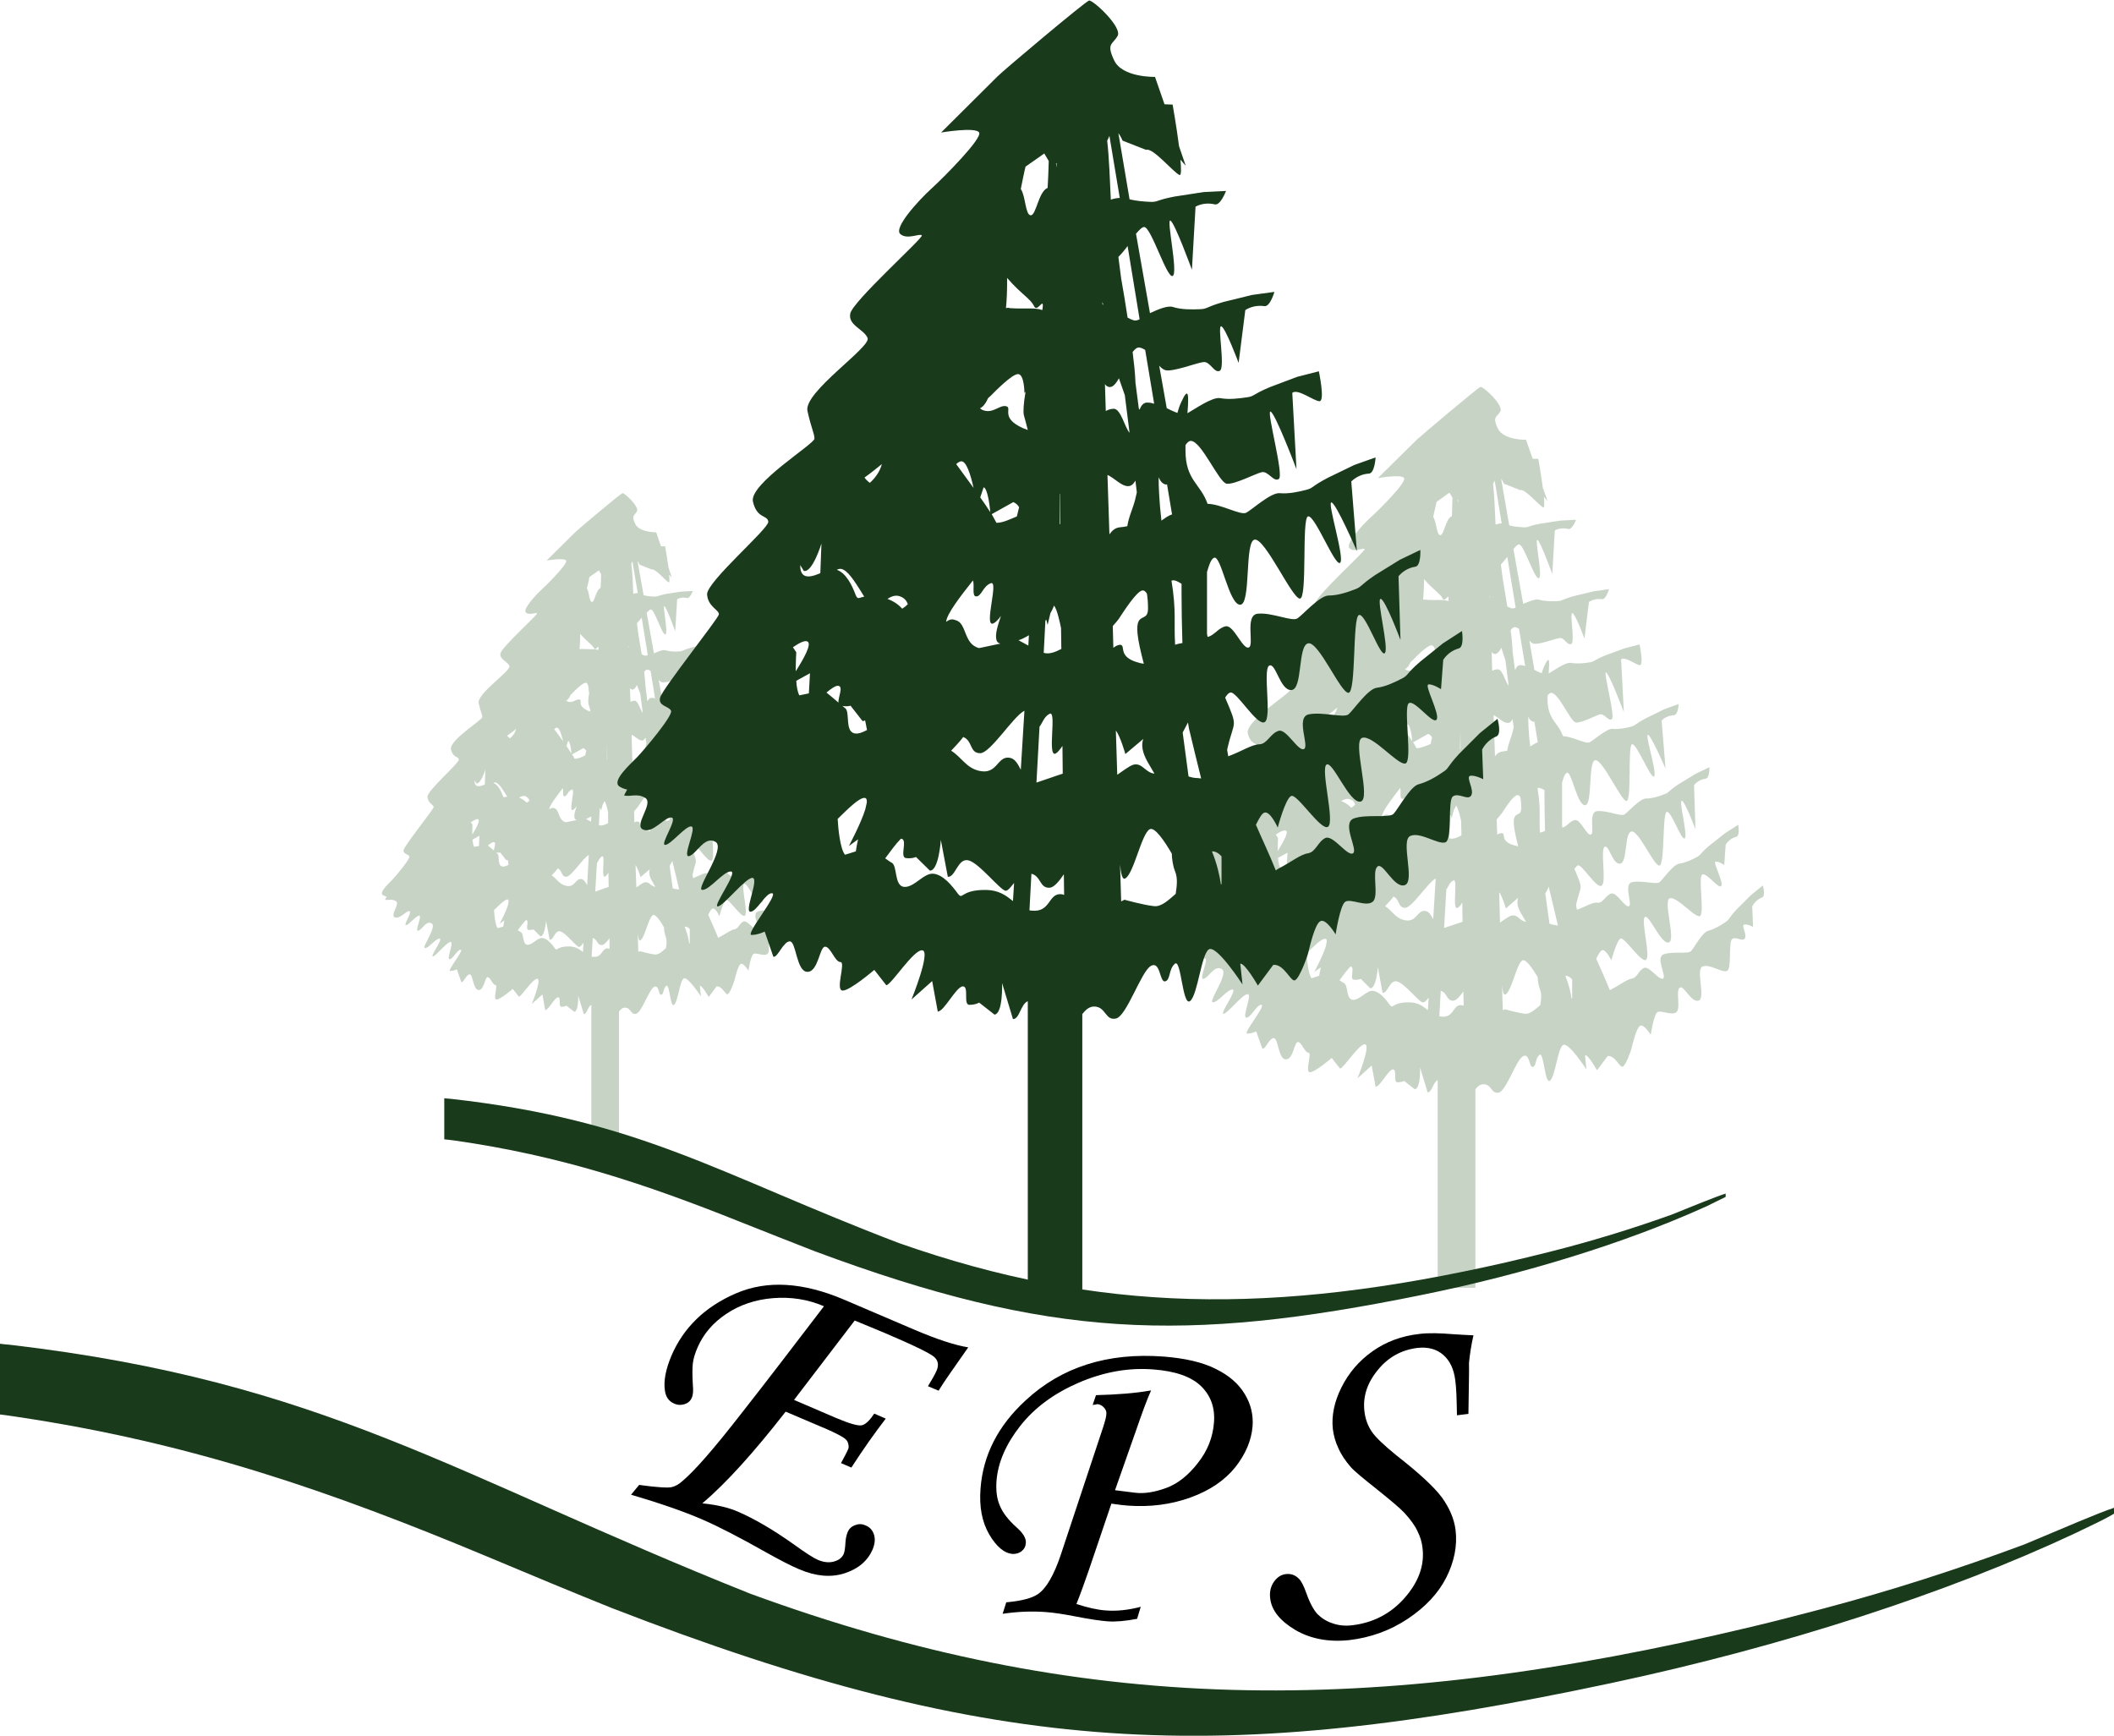
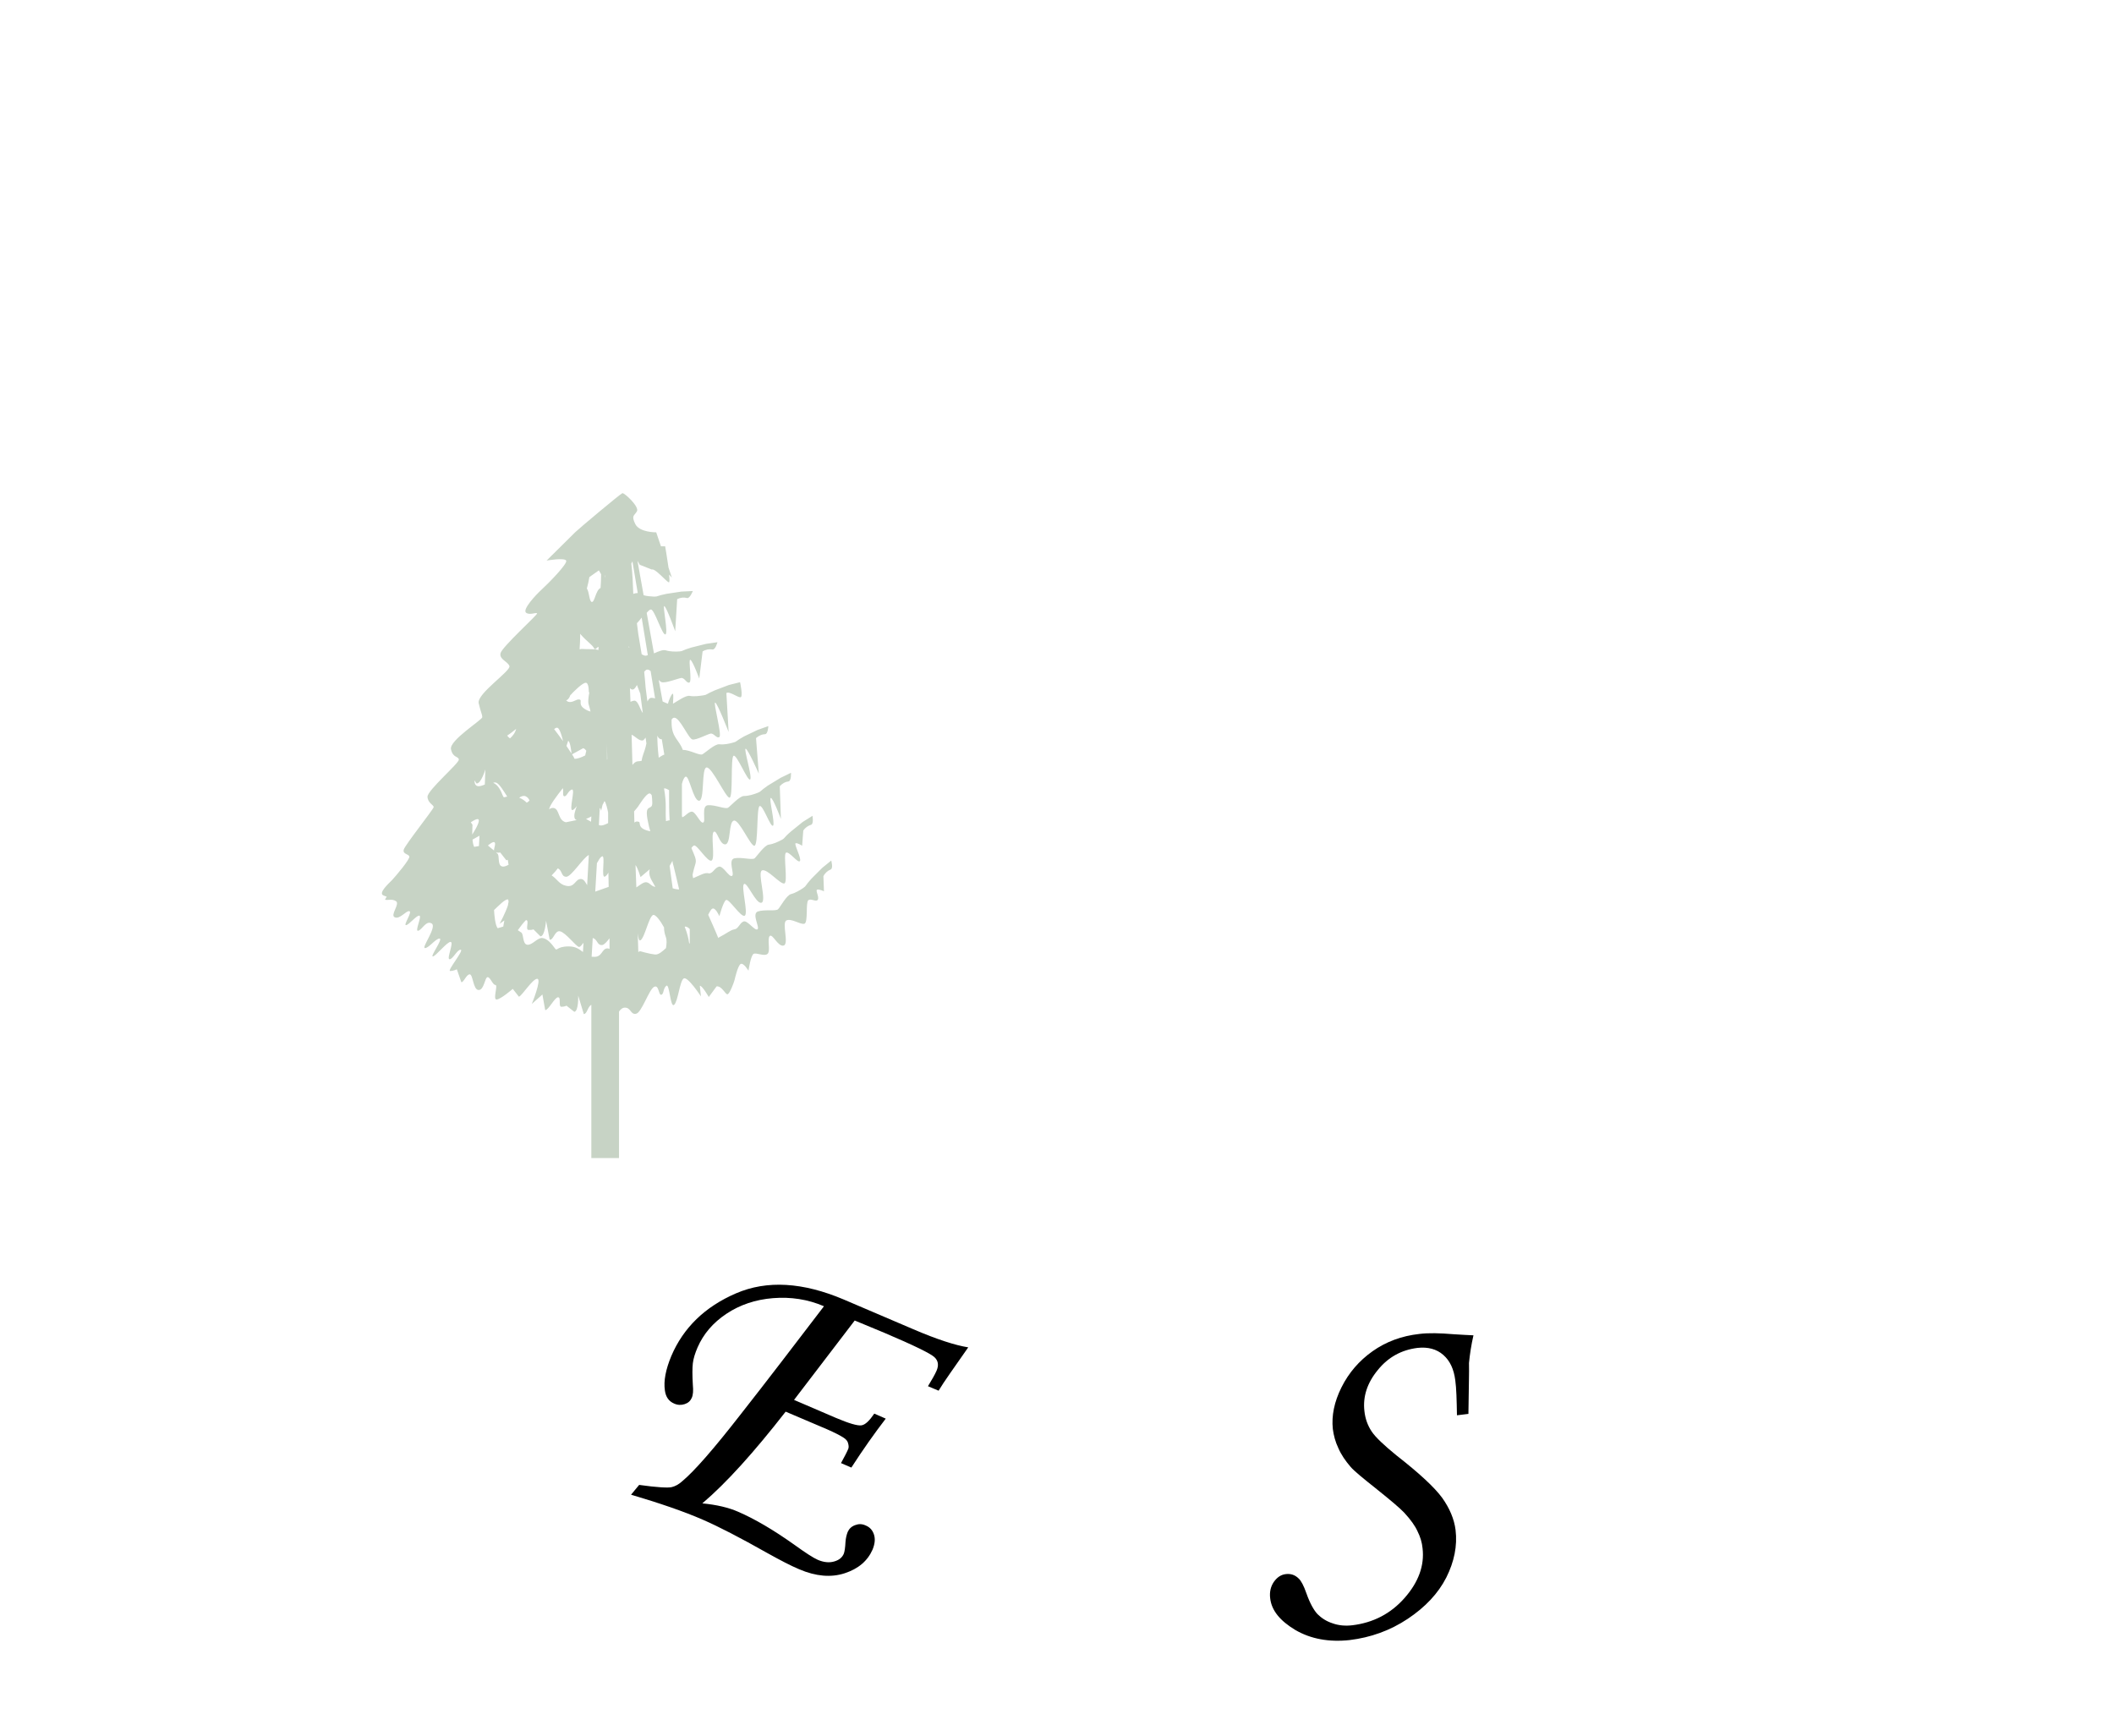
<svg xmlns="http://www.w3.org/2000/svg" version="1.1" id="Layer_1" x="0px" y="0px" viewBox="0 0 756.1 620.8" style="enable-background:new 0 0 756.1 620.8;" xml:space="preserve">
  <style type="text/css">
	.st0{fill:#1A3A1C;}
	.st1{fill-rule:evenodd;clip-rule:evenodd;fill:#C7D3C5;}
	.st2{fill-rule:evenodd;clip-rule:evenodd;fill:#1A3A1C;}
</style>
  <path d="M525.2,505.7l-4.1,0.5c-0.1-5.5-0.2-9.7-0.6-12.5c-0.5-4-1.9-7-4.3-9.1c-2.4-2.1-5.5-2.9-9.2-2.5  c-5.7,0.7-10.5,3.3-14.2,7.9c-3.8,4.6-5.4,9.5-4.8,14.7c0.3,2.8,1.2,5.2,2.6,7.3c1.4,2.1,4.4,4.9,8.8,8.5  c8.2,6.4,13.6,11.4,16.4,15.2c2.7,3.8,4.3,7.6,4.8,11.5c0.7,5.7-0.5,11.4-3.3,17c-2.9,5.7-7.5,10.6-13.8,14.8  c-6.3,4.2-13.3,6.7-20.8,7.6c-7.4,0.8-13.9-0.4-19.4-3.6c-5.5-3.3-8.5-7-9-11.3c-0.3-2.3,0.2-4.3,1.3-5.9c1.2-1.7,2.6-2.6,4.3-2.8  c1.8-0.2,3.3,0.3,4.6,1.6c0.8,0.7,1.8,2.5,2.8,5.4c1.2,3.4,2.6,5.9,3.9,7.3c1.4,1.4,3.2,2.6,5.4,3.3c2.2,0.8,4.6,1,7.1,0.7  c7.4-0.9,13.7-4.1,18.7-9.8c5-5.7,7.1-11.6,6.4-17.7c-0.2-2.1-0.8-4.1-1.8-6.1c-0.9-2-2.5-4.2-4.7-6.6c-1.5-1.6-4.8-4.4-9.8-8.4  c-4.9-3.9-8.1-6.5-9.4-8c-1.9-2.2-3.4-4.4-4.4-6.7c-1.1-2.3-1.7-4.6-2-6.9c-0.5-4.7,0.5-9.7,3.1-14.9c2.6-5.2,6.3-9.5,11.1-12.9  c4.8-3.4,10.4-5.5,16.8-6.2c3.2-0.4,7.3-0.3,12.1,0.1c2.8,0.2,5.2,0.3,7.2,0.4c-0.8,3.5-1.3,6.8-1.6,9.9  C525.5,490.6,525.3,496.7,525.2,505.7z" />
-   <path d="M390.8,502.5l1.2-3.5c7.6-0.2,14.2-0.7,19.7-1.7c-1.6,3.6-3.3,8.3-5.3,14.1l-7.6,21.6l7.2,0.9c3.3,0.4,7-0.2,11.1-1.7  c4.1-1.5,7.9-4.5,11.3-8.9c3.5-4.4,5.4-9.2,5.8-14.6c0.4-5.3-1.2-9.6-4.7-13c-3.6-3.4-9.2-5.3-17-5.9c-8.9-0.7-17.7,0.9-26.6,4.7  c-8.8,3.8-15.8,8.9-21,15.5c-5.1,6.5-8,13.1-8.5,19.8c-0.2,3.3,0.1,6.2,1.2,8.7c1,2.5,3,5.1,5.9,7.7c2.4,2.1,3.6,4,3.4,5.8  c-0.1,1.2-0.6,2.1-1.5,2.8c-0.9,0.7-1.9,1-3.1,1c-3.1-0.2-5.9-2.6-8.5-7c-2.6-4.5-3.6-9.9-3.1-16.4c0.9-11.9,6.2-22.4,16.1-31.5  c12.9-12,29.4-17.2,49.4-15.7c7.6,0.6,13.8,2,18.6,4.4c4.7,2.3,8.2,5.3,10.4,9c2.2,3.6,3.1,7.5,2.8,11.5c-0.4,5.1-2.5,10-6.2,14.7  c-3.8,4.7-9.1,8.3-16,10.8c-6.9,2.5-14.4,3.5-22.5,2.9c-1.3-0.1-3.2-0.3-5.8-0.7l-8.1,23.9c-1.4,4-2.8,8-4.4,12  c4,1.3,7.5,2.1,10.5,2.3c3.8,0.3,8-0.1,12.5-1.3l-1.3,4.3c-4.2,0.8-7.6,1.1-10.5,0.9c-2.7-0.2-6.7-0.8-11.8-1.8  c-4.1-0.8-7.5-1.3-10.1-1.5c-5.1-0.4-10.3-0.2-15.7,0.6l1.3-4.1c5.5-0.5,9.3-1.5,11.4-3c3-2.1,5.6-6.7,8-13.7l15.3-46.1  c0.7-2.2,1.1-3.7,1.1-4.6c0.1-0.8-0.2-1.6-0.9-2.3c-0.6-0.7-1.4-1.1-2.4-1.2C392,502.4,391.5,502.4,390.8,502.5z" />
  <path d="M335.7,497.4l-3.8-1.6c1.4-2.3,2.5-4.2,3.1-5.6c0.8-1.9,0.6-3.5-0.8-4.8c-1.4-1.3-7.3-4.2-17.9-8.7l-10.6-4.4L284,500.7  l14.9,6.4c4.7,2,7.8,2.9,9.2,2.7c1.4-0.2,2.9-1.7,4.6-4.2l4.1,1.8c-4,5.2-8.1,11-12.3,17.5l-3.7-1.6c1.2-2.2,2.1-3.9,2.6-5.1  c0.2-0.5,0.2-1.3-0.2-2.4c-0.2-0.5-0.7-1.1-1.5-1.6c-1.2-0.8-3.2-1.8-5.9-3l-14.8-6.3c-11.3,14.5-21.2,25.5-29.8,32.8  c5.1,0.5,9.4,1.5,12.8,3c5.8,2.5,12.5,6.4,20.1,11.8c4,2.9,6.8,4.7,8.4,5.4c2.1,0.9,4.1,1.1,5.8,0.6c1.8-0.5,2.9-1.4,3.5-2.8  c0.3-0.8,0.5-2.2,0.6-4.2c0.1-1.4,0.4-2.6,0.8-3.6c0.5-1.1,1.3-1.9,2.6-2.4c1.3-0.5,2.5-0.5,3.8,0.1c1.5,0.6,2.5,1.7,3,3.3  c0.5,1.6,0.3,3.3-0.5,5.3c-1.8,4.1-5.1,6.9-10,8.5c-4.9,1.6-10.3,1.1-16.2-1.4c-3.1-1.3-6.9-3.3-11.4-5.8c-9.9-5.6-17.5-9.5-23-11.9  c-7.1-3.1-15.7-6-25.8-9l2.9-3.5c6.4,0.9,10.3,1.1,11.6,0.8c1.3-0.3,2.6-1,3.9-2.2c4.3-3.6,11.2-11.5,20.7-23.7  c9.6-12.2,19.5-25.2,29.9-38.8c-5.8-2.5-11.9-3.4-18.2-2.9c-6.3,0.5-11.9,2.4-16.7,5.6c-4.8,3.2-8.2,7.2-10.3,12  c-0.9,2.1-1.5,4-1.7,5.7c-0.2,1.7-0.2,4.3,0,7.7c0.2,2.1,0.1,3.6-0.4,4.7c-0.5,1.1-1.3,1.8-2.5,2.2c-1.2,0.4-2.5,0.4-3.8-0.2  c-1.9-0.8-3-2.4-3.3-4.7c-0.5-3.4,0.3-7.5,2.3-12.3c4.3-10.1,12-17.6,23.1-22.4c11.1-4.8,24-4,38.6,2.2l24.8,10.6  c8.6,3.7,15.2,5.8,19.7,6.5C341.3,489.1,337.6,494.2,335.7,497.4z" />
-   <path class="st0" d="M756.1,541.4v-2.1c-5.9,1.9-18.1,7.3-32.1,13.1c-23.9,8.9-47.9,16.6-72.1,23c-8.4,2.2-16.8,4.4-25.2,6.4  c-137.4,32.8-240.5,31.4-358.4-11.8c-106.5-42.5-152.2-75.8-264.6-89c-0.7-0.1-1.4-0.1-2.2-0.2c-0.5-0.1-1-0.1-1.6-0.2v25.3  c1.5,0.2,3.4,0.4,5.8,0.8c62.7,9.3,112.7,26.7,168.7,50.1c15.7,6.6,30.4,12.7,44.3,18.3c138.4,53.7,217.8,56.6,357.5,26.9  c62.1-13.2,120.8-32.4,166-53.6c1.9-0.9,3.8-1.8,5.6-2.7C751.4,544,754.1,542.6,756.1,541.4z" />
  <g>
    <path class="st1" d="M247.9,314.1l-0.2-1.2c0-0.1,0.1-0.3,0.1-0.5c1.1-5,1.9-3.5-0.4-8.8c0-0.1-0.1-0.2-0.1-0.3   c0.3-0.5,0.7-0.8,0.9-0.9c1.1-0.4,4.9,6.1,6.3,5.4c1.4-0.7-0.4-9.5,0.8-10.3c1.2-0.7,2,4.6,4.1,4.5c2.1-0.1,1.1-8.1,3.1-8.5   c1.9-0.4,5.9,9.1,7.3,9c1.5-0.1,0.7-13.6,1.9-14.2c1.2-0.5,3.9,7.8,4.8,7c0.8-0.8-1.6-9.9-0.8-9.9c0.8,0,3.6,7.5,3.6,7.5l-0.4-11.7   c0.9-1,2-1.6,3.1-1.7c1.1-0.2,0.9-3.1,0.9-3.1l-3.7,1.8l-4.6,2.8c-2.9,2-2.3,2.1-3.7,2.6c-1.3,0.5-3.1,1.1-4.8,1.1   c-1.6,0-4.8,3.6-5.7,4.2c-1,0.6-4.7-1.1-7.2-0.9c-2.5,0.2-0.6,5.8-1.7,6.2c-1.1,0.4-2.7-4.1-4.2-3.9c-1.3,0.2-2.2,1.7-3.3,2   l-0.1-0.6c0-4.5,0-6.8,0-11.3c0.3-1.2,0.7-2.3,1.3-2.6c1.3-0.6,2.7,8.5,4.8,8.6c2.1,0.1,0.8-11.7,2.7-11.9c2-0.2,6.8,10.7,8.2,10.8   c1.4,0.1,0.3-14.6,1.5-15c1.2-0.4,5,9.2,5.9,8.5c0.9-0.7-2.4-11.1-1.6-11c0.8,0.1,4.7,8.9,4.7,8.9l-1-12.7c1-0.9,2.2-1.4,3.2-1.4   c1.1,0,1.2-2.9,1.2-2.9l-3.9,1.4l-4.8,2.3c-3.1,1.7-2.5,1.9-3.9,2.2c-1.4,0.4-3.2,0.8-4.9,0.6c-1.6-0.2-5.1,3.1-6.1,3.6   c-1,0.5-4.5-1.6-7-1.6c0,0,0,0,0,0c-1.3-3.7-4-4.3-4-9.8c0-0.3,0-0.6,0-1c0.3-0.5,0.6-0.7,1-0.7c2,0,5.1,7.6,6.5,7.8   c1.4,0.2,5.1-1.8,6.4-2.1c1.2-0.3,2.2,1.9,3.2,1.2c1-0.7-2.3-12.5-1.5-12.3c0.8,0.2,4.8,10.5,4.8,10.5l-0.8-13.9   c1-0.8,3.9,1.5,5,1.5c1.1,0.1-0.1-5.4-0.1-5.4l-4,1l-5,1.9c-3.3,1.4-2.7,1.6-4.1,1.8c-1.4,0.2-3.3,0.5-4.9,0.2   c-1.4-0.3-4.6,2-6,2.8c0.2-3.2,0.3-5.1-1.1-2c-0.3,0.6-0.5,1.3-0.7,2c-0.6-0.2-1.2-0.5-1.9-0.8l-1.4-7.7c0.4,0.4,0.7,0.7,1.1,0.8   c1.4,0.4,5.7-1.3,6.9-1.5c1.3-0.2,2,2.1,3,1.6s-0.5-8.4,0.3-8.1c0.8,0.2,3.2,6.7,3.2,6.7l1.2-9.7c1.1-0.7,2.4-0.9,3.5-0.7   c1.1,0.2,1.8-2.6,1.8-2.6l-4.1,0.6l-5.2,1.3c-3.4,1-2.9,1.3-4.3,1.4c-1.4,0.1-3.3,0.1-4.9-0.4c-0.9-0.3-2.7,0.4-4.2,1.1l-2.6-14.5   c0.6-0.7,1.1-1.2,1.5-1.2c1.3-0.1,4.1,9.4,5.2,8.9c1.1-0.4-1.1-10.4-0.4-10.1c0.8,0.3,3.9,9,3.9,9l0.7-11.5   c1.2-0.6,2.5-0.7,3.5-0.4c1,0.3,2.1-2.5,2.1-2.5l-4.1,0.2l-5.3,0.8c-3.5,0.7-3,1-4.4,1c-1.1-0.1-2.5-0.1-3.8-0.5l-2.2-12.3   c0.4,0.6,0.8,1.4,0.8,1.4l4.3,1.7c1.2-0.5,5.1,4.2,6.1,4.6c0.3,0.1,0.3-1.1,0.1-2.8l1,1.1l-1.2-3.6c-0.5-3.6-1.2-7.6-1.2-7.6   l-1.5,0l-1.7-5c0,0-6,0.1-7.5-3c-1.5-3.1-0.3-2.9,0.6-4.5c1-1.6-4.5-6.7-5.2-6.5c-0.7,0.2-15.8,12.9-16.8,13.9l-10.3,10.2   c0,0,6.3-1.1,7,0c0.6,1.1-6.4,8.2-8.7,10.3c-2.3,2.1-6.9,7.1-5.7,8.3c1.3,1.1,3.6-0.2,4,0.3c0.3,0.4-12.7,12.1-13.1,14.3   c-0.4,2.2,2.5,2.8,3.2,4.5c0.7,1.7-11.7,9.9-11,13.3c0.8,3.4,1.3,4.1,1.3,5c0,1-11.9,8.3-11.2,11.5c0.7,3.2,2.7,2.4,2.8,3.7   c0.1,1.3-11.3,11-11.2,13.3c0.1,2.3,2.3,2.9,2.2,3.7c-0.1,0.8-10.3,13.6-10.7,15.2c-0.4,1.6,1.6,1.5,2,2.4c0.4,0.9-4.9,7.1-6.2,8.5   c-1.3,1.3-4.8,4.5-3.2,5.4c0.4,0.2,0.9,0.4,1.3,0.5l-0.6,1.1c1.1,0.3,2.4-0.4,3.9,0.5c1.6,1-2.2,5-0.4,5.8c1.8,0.8,4-2.4,5.2-2.2   c1.2,0.2-2.2,5-1.2,5c1,0,3.8-3.6,4.8-3.4c1,0.2-1.8,5.8-0.4,5.4c1.4-0.4,2.8-3.8,4.8-2.6c2,1.2-3.8,8.8-2.4,8.8   c1.4,0,3.8-3.4,5.2-3.4c1.4,0-3.4,6.4-2.4,6.4c1,0,5.2-5.4,6.4-5.2c1.2,0.2-1.6,6.2-0.4,6.2c1.2,0,2.8-3.6,4-3.4   c1.2,0.2-5,7.6-3.8,7.6c1.2,0,2.4-0.6,2.4-0.6l1.6,4.6c0.8,0.2,1.8-2.8,3-2.8c1.2,0,1.2,5.6,3.2,5.6c2,0,2.2-4.6,3.2-4.6   c1,0,1.8,2.8,2.8,2.8c1,0-1,5.2,0.4,5.2c1.4,0,5.8-3.8,5.8-3.8l2.2,2.8c1-0.2,5-6.6,6.6-6.4c1.6,0.2-2,9-2,9l3.8-3.4l1,5.6   c1.2,0,3.4-4.6,4.6-4.6c1.2,0,0,3.4,1.2,3.4c1.2,0,1.8-0.4,1.8-0.4l2.8,2.2c1.6-0.2,1.4-5.8,1.4-5.8l2,6.6c1.2,0,1.4-2.7,2.7-3.3   v54.8h9.9v-52.4c0.5-0.7,1.2-1.4,2.1-1.4c2.2,0,2,2.6,4,2.2c2-0.4,4.6-8.6,6.4-9.6c1.8-1,1.6,3,2.6,2.8c1-0.2,0.6-2.2,1.8-3.2   c1.2-1,1.4,8,2.8,6.8c1.4-1.2,2-8.4,3.4-9.4c1.4-1,6.2,6.4,6.2,6.4l-0.4-3.8c0.8-0.2,3.2,4,3.2,4l2.8-3.8c2-0.2,3.2,3.2,4,2.8   c0.8-0.4,2.2-4.2,2.4-5c0.2-0.8,1.2-5.2,2.2-5.8c1-0.6,2.8,2.4,2.8,2.4s0.8-5.4,1.8-6c1-0.6,3.8,1,5,0c1.2-1-0.2-5.4,0.8-6.4   c1-1,3,4,5,3.4c2-0.6-0.8-8.2,1-9c1.8-0.8,5,1.6,6.4,1.2c1.4-0.4,0.4-7.6,1.4-8.4c1-0.8,2.8,0.8,3.4-0.2c0.6-1-1-3.4-0.2-3.6   c0.8-0.2,2.4,0.6,2.4,0.6l-0.2-5.4c0.6-1.2,1.6-2,2.6-2.4c1-0.4,0.2-3.2,0.2-3.2l-3.2,2.6l-3.8,3.8c-2.4,2.6-1.8,2.6-3,3.4   c-1.2,0.8-2.8,1.8-4.4,2.2c-1.6,0.4-3.8,4.6-4.6,5.4c-0.8,0.8-4.8,0-7.2,0.8c-2.4,0.8,0.8,5.8-0.2,6.4c-1,0.6-3.6-3.4-5-2.8   c-1.4,0.6-1.8,2.6-3.2,2.8c-1.4,0.2-3,1.6-5.4,2.8c-0.2,0.1-0.3,0.2-0.4,0.3c-1.2-3-2.5-5.8-3.6-8.3c0.5-1,1-2,1.5-2.2   c1.1-0.5,2.5,2.7,2.5,2.7s1.4-5.3,2.4-5.8c1.1-0.5,5.4,6.5,6.7,5.6c1.3-0.9-1.4-10.4-0.3-11.3c1.1-0.9,4.2,7.1,6.2,6.7   c2.1-0.4-1.6-11,0.3-11.6c1.9-0.6,6.4,5,7.9,4.7c1.4-0.2-0.4-10.3,0.6-11c1.1-0.7,4.3,3.9,5,3c0.7-0.9-2.3-6.3-1.5-6.4   c0.8-0.1,2.3,0.9,2.3,0.9l0.4-5.4c0.7-1.1,1.8-1.8,2.8-2.1c1-0.3,0.5-3.2,0.5-3.2l-3.5,2.2l-4.2,3.4c-2.7,2.3-2.1,2.4-3.3,3   c-1.3,0.7-3,1.5-4.6,1.7c-1.6,0.2-4.3,4.2-5.1,4.9c-0.9,0.7-4.8-0.5-7.2,0c-2.5,0.5,0.2,5.8-0.9,6.3c-1.1,0.5-3.2-3.8-4.7-3.3   c-1.5,0.4-2.1,2.4-3.5,2.4C252.1,311.9,250.4,313.1,247.9,314.1z M211.5,292l-0.1,1.9c-0.8-0.4-1.4-0.8-1.8-1   C210.2,292.7,210.8,292.4,211.5,292z M210.6,305.8l-0.6,10.8c-0.6-1-1.1-2.1-2.1-2.2c-2.2-0.2-2.2,3.2-5.5,2.4   c-2.4-0.5-3.2-2.5-5.1-3.7c0.9-0.9,1.7-1.8,2.2-2.5c1.7,0.7,1.1,2.9,3,3C204.4,313.6,208.5,306.8,210.6,305.8z M208.7,337.2   l-0.2,3.3c-1.3-1-2.6-2-5.1-2c-4.6,0-4,2-5,0.6c-1-1.4-2.6-3.4-4.4-3.6c-1.8-0.2-3.6,2.6-5.4,2.4c-1.8-0.2-1.2-3.8-2.2-4.4   c-0.3-0.2-0.7-0.5-1.2-0.8c1-1.4,2-2.7,2.9-3.6c0,0,0.1,0,0.1,0c1.2,0.1-0.4,3.4,0.8,3.5c1.2,0.1,1.8-0.2,1.8-0.2l2.5,2.5   c1.6,0,2-5.6,2-5.6l1.3,6.8c1.4,0.2,1.8-3.4,3.7-3c2,0.4,5.8,5.5,6.8,5.6C207.7,338.6,208.1,337.9,208.7,337.2z M211.6,342.2   l0.4-6.7c1.8,0.5,1.5,2.7,3.4,2.5c0.7-0.1,1.6-1.1,2.6-2.4l0,3.8c-0.2-0.1-0.5-0.2-0.7-0.2c-2.2,0-1.8,3.4-5.2,3   C211.9,342.2,211.7,342.2,211.6,342.2z M212.9,318.9l0.6-10.2c0.5-0.6,0.8-1.8,1.8-2.4c1.4-0.7-0.5,8.1,1.1,7.2   c0.4-0.2,0.8-0.7,1.2-1.4l0.1,5.1L212.9,318.9z M214.2,295.1l0.3-5.9c0.1-0.1,0.1-0.1,0.2-0.2c0.2,0.6,0.3,1,0.3,1l0.5-2.1   c0.2-0.4,0.5-0.9,0.7-1.4c0.6,0.7,1.1,3.1,1.3,4.1l0,3.8C216.3,295,215.2,295.5,214.2,295.1C214.2,295.2,214.2,295.2,214.2,295.1z    M229,248.1l0.9,6.9c-0.9-1-1.6-4.3-2.9-4.4c-0.5,0-1,0.2-1.5,0.4l-0.2-4.9c0.2,0.3,0.4,0.4,0.7,0.5c0.7,0.2,1.3-0.6,1.8-1.6   C228.2,246,228.6,247,229,248.1z M230.9,263.8l0.3,2.1c-0.1,0.5-0.2,0.9-0.3,1.3c-0.4,1.7-1.2,3.1-1.4,4.9   c-0.4,0.1-0.9,0.2-1.4,0.2c-0.9,0.1-1.4,0.7-1.9,1.3l-0.3-10.8c1.2,0.4,2.7,2.4,4.1,2C230.3,264.6,230.6,264.3,230.9,263.8z    M240.6,317.7l-1.1-8c0.2-0.4,0.6-1.1,1-1.8c0.1,0.7,0.2,1.3,0.4,1.8c0.4,1.7,1.2,4.9,2,8.4c-0.2,0-0.3,0-0.5,0   C241.6,318,241.1,317.9,240.6,317.7z M231.5,250.5l-0.6-4.7c0,0,0-0.1,0-0.1c-0.1-1.5-0.3-3.4-0.5-5.4c0.4-0.5,0.8-0.9,1.2-0.8   c0.4,0,0.7,0.2,1.1,0.5l1.6,9.8c-0.4-0.1-0.7-0.2-1.1-0.2c-0.8-0.1-1.3,0.5-1.6,1.3C231.6,250.7,231.5,250.6,231.5,250.5z    M228.3,226.8l-0.5-3.9c0.5-0.5,1.1-1.2,1.7-2l2.2,13.4c-0.3,0.1-0.5,0.2-0.6,0.2c-0.4,0.1-0.9-0.1-1.6-0.5   C229.1,231.6,228.7,229.1,228.3,226.8z M216.5,205.8l0,0.9l-0.1-0.8C216.4,205.8,216.5,205.8,216.5,205.8z M217.1,266.1l0.1,5.5   c0,0-0.1,0-0.1,0.1C217.1,268.7,217.1,266.5,217.1,266.1C217.1,266.2,217.1,266.2,217.1,266.1z M228.3,340.5l-0.2-6.7   c0.2,1.6,0.4,2.9,1,2.5c1.5-1,2.9-8.1,4.4-9c0.9-0.5,2.8,2.2,4,4.4c0,1.1,0.2,2.2,0.6,3.3c0.5,1.3,0.3,2.7,0.1,4.1   c-1.2,1.1-2.6,2.4-3.9,2.3c-2-0.2-5.4-1.2-5.4-1.2L228.3,340.5z M227.6,317.4l-0.3-8c0.8,1,1.8,4.3,1.8,4.3l3.3-2.8   c-0.3,1-0.3,2.3,0.8,4.2c0.4,0.8,0.9,1.5,1.2,2.1c-1.6-0.1-2.2-2-3.8-1.6C229.7,315.8,228.7,316.7,227.6,317.4z M226.9,294.2   l-0.1-4c0.6-0.7,1.2-1.4,1.4-1.7c0.5-0.7,2.8-4.5,4-4.7c0.3-0.1,0.6,0.2,0.9,0.6c0.1,0.9,0.2,1.7,0.2,2.8c0,3.1-3.1-0.4-1.5,6.9   c0.2,1.2,0.5,2.2,0.8,3.2c-0.2,0-0.4-0.1-0.6-0.1c-4.5-1.1-2.5-3.3-3.7-3.3C227.7,293.7,227.3,293.9,226.9,294.2z M224.9,231.5   l0-0.4c0.1,0.2,0.1,0.3,0.2,0.5C225,231.6,224.9,231.6,224.9,231.5z M226.2,200.8l1.9,11.3c-0.5,0-1,0.1-1.6,0.3   c-0.1-3.3-0.3-7.6-0.7-10.8C225.9,201.4,226,201.1,226.2,200.8z M236.7,264.4l0.9,5.5c-0.7,0.2-1.3,0.7-2,1.1   c-0.4-3.5-0.5-6.2-0.5-7.9c0.3,0.7,0.7,1.2,1.3,1.3C236.5,264.4,236.6,264.4,236.7,264.4z M210.8,206.4l3.4-2.4   c0.3,0.5,0.6,1,0.8,1.4c0,1.6-0.1,3.3-0.2,4.9c-1.7,0.7-2.1,5.1-3.1,5c-1-0.1-0.9-3.6-1.8-4.8C210.3,209,210.6,207.6,210.8,206.4z    M246.5,337.5c-0.2-1.7-0.7-3.8-1.6-6l0.1-0.1c0.7,0,1.2,0.4,1.7,0.9c0,0,0,0,0,0v5C246.6,337.4,246.5,337.5,246.5,337.5z    M238.2,293.7c-0.3-4,0.3-6.1-0.7-11.7c0,0,0.1,0,0.1,0c0.4-0.1,1,0.2,1.7,0.6c0,0.6,0,1.3,0,1.9c0,2.4,0,5.5,0.2,8.9   C239.1,293.4,238.6,293.6,238.2,293.7z M184.6,260.7c-0.3,1.4-1.3,2.6-2.2,3.4c-0.4-0.3-0.7-0.6-1-1   C182.5,262.4,183.6,261.5,184.6,260.7z M189.4,286.3c-0.3,0.3-0.6,0.6-1,0.8c-0.7-0.7-1.5-1.3-2.7-1.8c0.7-0.5,1.5-0.8,2.3-0.5   C188.8,285.2,189.1,285.7,189.4,286.3z M181.6,307.5c0.1,0.6,0.2,1.2,0.3,1.8c-0.8,0.4-1.6,0.8-2.3,0.6c-1.8-0.4-0.8-3.9-1.7-4.6   c-0.1-0.1-0.3-0.2-0.5-0.4c0.9,0.2,1.5,0,1.5,0l2.2,2.8C181.3,307.6,181.4,307.6,181.6,307.5z M181.9,322.6   c-0.1,0.4-0.2,0.7-0.2,1.1c-0.8,2.6-3,6.7-3,6.7l1.7-1.2c-0.1,0.7-0.3,1.4-0.4,2.2c-1.1,0.3-2,0.6-2,0.6c-0.9-1.1-1.2-4.7-1.3-6.5   c1.8-1.7,4-4,5-3.8C181.8,321.8,181.9,322.1,181.9,322.6z M196.4,289.5C196.4,289.5,196.4,289.5,196.4,289.5   c0.2-1.5,2.5-4.5,4.9-7.6c0.3,1-0.2,2.8,0.5,2.9c1,0.1,1.3-1.9,2.7-2.4c1.5-0.5-1.3,8,0.4,7.3c0.4-0.2,0.9-0.7,1.4-1.4   c-0.6,1.7-1.2,3.4-0.7,4.5c0.1,0.2,0.3,0.4,0.7,0.5l-3.9,0.8c-2.9-0.7-2.2-4.6-4.3-5.1C197.4,288.9,196.8,289.1,196.4,289.5z    M205.5,271.4c-0.2-0.5-0.5-1-0.9-1.6c0.2-0.1,4-2.2,4-2.2c0.5,0.2,0.8,0.5,1.1,0.9c-0.1,0.6-0.3,1.1-0.4,1.7   C208.1,270.8,206.7,271.4,205.5,271.4z M204.4,269.5c-0.5-0.8-1.1-1.7-1.8-2.7l0.6-1.8C203.9,265.1,204.3,268.3,204.4,269.5z    M201.4,265.1c-0.9-1.3-2-2.7-3.2-4.3c0.3-0.3,0.6-0.5,0.9-0.5C200,260,200.8,262.7,201.4,265.1z M202.5,250.5   c0.1-0.1,0.3-0.1,0.4-0.2c0.4-0.3,0.8-0.8,1.1-1.7c0.3-0.2,0.5-0.4,0.6-0.6c0.6-0.6,3.7-3.8,4.9-3.8c1.2,0,1.1,3.5,1.1,3.5   s0.1-0.1,0.2-0.2c-0.4,2.1-0.5,3.6-0.3,4.3c0.2,0.8,0.5,1.6,0.7,2.7c-0.3-0.1-0.6-0.2-0.9-0.3c-4.2-1.9-1.8-3.7-3-4   c-1.2-0.3-2.4,1.3-4.1,0.8C203,250.9,202.7,250.7,202.5,250.5z M207.3,232.2c0.1-1.6,0.2-3.2,0.2-4.5c0-0.3,0-0.6,0-1   c2.6,3,4.3,3.8,5,5.2c0.6,1.2,1.9-2.2,1.5,0.6c-1.3-0.5-3.4-0.2-6-0.4C207.7,232.2,207.5,232.2,207.3,232.2z M176.7,304.2   c-0.8-0.6-1.7-1.4-2.2-1.8c0.9-0.7,1.7-1.3,2.2-1.2C177.6,301.4,176.6,303.3,176.7,304.2z M171.3,302.6l-1.7,0.3   c-0.3-0.5-0.5-1.5-0.6-2.6l2.5-1.4L171.3,302.6z M168.9,298.5c0-1.8,0.1-3.5,0.1-3.5l-0.6-0.9c1.1-0.7,2.1-1.3,2.6-1.1   C171.9,293.4,170.3,296.3,168.9,298.5z M169.7,279.1l0.7,1.1c1.6,0.3,3.2-5,3.2-5l-0.2,5.4c-1,0.4-2,0.8-2.8,0.5   C169.9,280.8,169.7,280,169.7,279.1z M176.4,280c0.4-0.2,0.8-0.2,1.2,0c1.1,0.5,2.6,3,3.8,4.9c-1.1,0.2-1.2,0.6-1.6-0.4   C179.2,282.9,178.1,280.6,176.4,280z" />
  </g>
  <g>
-     <path class="st1" d="M564,325.4l-0.3-1.6c0-0.2,0.1-0.4,0.1-0.6c1.6-6.8,2.6-4.7-0.5-12c-0.1-0.1-0.1-0.2-0.2-0.4   c0.5-0.7,0.9-1.1,1.2-1.3c1.5-0.5,6.6,8.3,8.5,7.3c1.9-0.9-0.5-12.9,1.1-13.9c1.6-1,2.7,6.2,5.5,6c2.8-0.2,1.5-11,4.1-11.5   c2.6-0.5,8,12.3,10,12.2c2-0.1,1-18.5,2.6-19.2c1.6-0.7,5.3,10.6,6.5,9.4c1.1-1.1-2.2-13.4-1.1-13.4c1.1,0,4.9,10.2,4.9,10.2   l-0.5-15.8c1.2-1.4,2.7-2.1,4.2-2.3c1.4-0.2,1.3-4.1,1.3-4.1l-5,2.4l-6.2,3.8c-4,2.7-3.2,2.9-5,3.5c-1.8,0.7-4.2,1.5-6.5,1.5   c-2.2,0-6.4,4.9-7.7,5.7c-1.3,0.8-6.3-1.5-9.7-1.2c-3.4,0.3-0.8,7.9-2.3,8.4c-1.5,0.5-3.7-5.6-5.7-5.2c-1.8,0.3-2.9,2.4-4.5,2.7   l-0.1-0.8c0-6.1,0-9.3,0-15.3c0.5-1.6,0.9-3.1,1.7-3.5c1.7-0.8,3.6,11.5,6.5,11.6c2.8,0.1,1-15.9,3.7-16.1   c2.7-0.2,9.2,14.5,11.1,14.6c2,0.1,0.4-19.7,2-20.3c1.6-0.6,6.7,12.5,7.9,11.5c1.2-1-3.3-15-2.2-14.9c1.1,0.1,6.3,12.1,6.3,12.1   l-1.4-17.2c1.3-1.3,2.9-1.8,4.4-1.9c1.5-0.1,1.7-4,1.7-4l-5.2,1.9l-6.5,3.2c-4.2,2.2-3.5,2.5-5.3,3c-1.9,0.5-4.4,1-6.6,0.8   c-2.2-0.2-6.9,4.2-8.3,4.8c-1.4,0.7-6.1-2.1-9.5-2.2c0,0,0,0,0,0c-1.7-5-5.5-5.8-5.5-13.2c0-0.4,0-0.9,0-1.3c0.4-0.6,0.8-1,1.3-1   c2.7,0,6.9,10.3,8.8,10.6c1.9,0.3,7-2.4,8.6-2.9c1.7-0.4,3,2.6,4.3,1.7c1.3-0.9-3.1-16.9-2.1-16.7c1.1,0.2,6.4,14.2,6.4,14.2   l-1-18.9c1.4-1.1,5.3,2,6.7,2.1c1.5,0.1-0.1-7.4-0.1-7.4l-5.4,1.4l-6.8,2.5c-4.4,1.8-3.7,2.2-5.6,2.5c-1.9,0.3-4.5,0.6-6.6,0.2   c-2-0.4-6.2,2.7-8.1,3.8c0.3-4.4,0.4-6.9-1.5-2.8c-0.4,0.8-0.7,1.8-1,2.7c-0.8-0.3-1.7-0.7-2.6-1.2l-1.8-10.5c0.5,0.6,1,1,1.5,1.1   c1.9,0.5,7.7-1.8,9.4-2c1.7-0.2,2.7,2.9,4.1,2.1c1.4-0.7-0.7-11.3,0.4-11c1.1,0.3,4.3,9.1,4.3,9.1l1.6-13.1c1.5-1,3.3-1.2,4.7-1   c1.4,0.2,2.5-3.6,2.5-3.6l-5.5,0.8l-7.1,1.7c-4.6,1.3-3.9,1.7-5.8,1.8c-1.9,0.1-4.5,0.1-6.6-0.5c-1.2-0.4-3.6,0.6-5.7,1.5   l-3.5-19.6c0.8-1,1.5-1.7,2-1.7c1.7-0.1,5.6,12.7,7.1,12.1c1.5-0.6-1.6-14.1-0.5-13.7c1,0.4,5.3,12.2,5.3,12.2l0.9-15.6   c1.6-0.8,3.3-0.9,4.8-0.5c1.4,0.4,2.8-3.3,2.8-3.3l-5.6,0.3l-7.2,1.1c-4.7,0.9-4,1.4-6,1.3c-1.5-0.1-3.4-0.2-5.1-0.7l-2.9-16.7   c0.6,0.8,1,1.8,1,1.8l5.8,2.3c1.7-0.7,6.9,5.7,8.3,6.2c0.4,0.1,0.4-1.5,0.2-3.8l1.3,1.5l-1.7-4.8c-0.6-4.8-1.6-10.3-1.6-10.3l-2,0   l-2.4-6.8c0,0-8.1,0.2-10.1-4.1c-2-4.2-0.4-3.9,0.9-6c1.3-2.2-6.1-9.1-7.1-8.8c-1,0.3-21.3,17.5-22.7,18.8L492.8,171   c0,0,8.6-1.5,9.4,0c0.9,1.5-8.7,11.1-11.8,13.9c-3.1,2.8-9.4,9.7-7.7,11.2c1.7,1.6,4.9-0.3,5.4,0.3c0.4,0.6-17.2,16.4-17.7,19.4   c-0.5,2.9,3.4,3.8,4.3,6c0.9,2.2-15.9,13.4-14.9,18.1c1,4.7,1.7,5.5,1.7,6.8c0,1.3-16.2,11.2-15.2,15.6c1,4.3,3.6,3.3,3.8,5   c0.2,1.7-15.3,14.9-15.1,18c0.2,3.1,3.1,3.9,2.9,5c-0.2,1.1-14,18.4-14.5,20.6c-0.5,2.2,2.2,2.1,2.7,3.3c0.5,1.2-6.7,9.7-8.4,11.5   c-1.7,1.8-6.6,6-4.3,7.3c0.6,0.3,1.2,0.5,1.8,0.7l-0.8,1.5c1.5,0.4,3.3-0.6,5.2,0.6c2.2,1.4-3,6.8-0.5,7.8c2.4,1.1,5.4-3.2,7-3   c1.6,0.3-3,6.8-1.6,6.8c1.4,0,5.1-4.9,6.5-4.6c1.4,0.3-2.4,7.8-0.5,7.3c1.9-0.5,3.8-5.1,6.5-3.5c2.7,1.6-5.1,11.9-3.2,11.9   c1.9,0,5.1-4.6,7-4.6c1.9,0-4.6,8.7-3.2,8.7c1.4,0,7-7.3,8.7-7c1.6,0.3-2.2,8.4-0.5,8.4c1.6,0,3.8-4.9,5.4-4.6   c1.6,0.3-6.8,10.3-5.1,10.3c1.6,0,3.2-0.8,3.2-0.8l2.2,6.2c1.1,0.3,2.4-3.8,4.1-3.8c1.6,0,1.6,7.6,4.3,7.6c2.7,0,3-6.2,4.3-6.2   c1.4,0,2.4,3.8,3.8,3.8c1.4,0-1.4,7,0.5,7c1.9,0,7.8-5.1,7.8-5.1l3,3.8c1.4-0.3,6.8-8.9,8.9-8.7c2.2,0.3-2.7,12.2-2.7,12.2l5.1-4.6   l1.4,7.6c1.6,0,4.6-6.2,6.2-6.2c1.6,0,0,4.6,1.6,4.6c1.6,0,2.4-0.5,2.4-0.5l3.8,3c2.2-0.3,1.9-7.8,1.9-7.8l2.7,8.9   c1.6,0,1.9-3.6,3.6-4.4v74.3h13.5v-71c0.7-1,1.7-1.8,2.9-1.8c3,0,2.7,3.5,5.4,3c2.7-0.5,6.2-11.6,8.7-13c2.4-1.4,2.2,4.1,3.5,3.8   c1.4-0.3,0.8-3,2.4-4.3c1.6-1.4,1.9,10.8,3.8,9.2c1.9-1.6,2.7-11.4,4.6-12.7c1.9-1.4,8.4,8.7,8.4,8.7l-0.5-5.1   c1.1-0.3,4.3,5.4,4.3,5.4l3.8-5.1c2.7-0.3,4.3,4.3,5.4,3.8c1.1-0.5,3-5.7,3.2-6.8c0.3-1.1,1.6-7,3-7.8c1.3-0.8,3.8,3.2,3.8,3.2   s1.1-7.3,2.4-8.1c1.4-0.8,5.1,1.4,6.8,0c1.6-1.4-0.3-7.3,1.1-8.7c1.4-1.4,4.1,5.4,6.8,4.6c2.7-0.8-1.1-11.1,1.4-12.2   c2.4-1.1,6.8,2.2,8.7,1.6c1.9-0.5,0.5-10.3,1.9-11.4c1.4-1.1,3.8,1.1,4.6-0.3c0.8-1.4-1.4-4.6-0.3-4.9c1.1-0.3,3.2,0.8,3.2,0.8   l-0.3-7.3c0.8-1.6,2.2-2.7,3.5-3.2c1.4-0.5,0.3-4.3,0.3-4.3l-4.3,3.5l-5.1,5.1c-3.2,3.5-2.4,3.5-4.1,4.6c-1.6,1.1-3.8,2.4-6,3   c-2.2,0.5-5.1,6.2-6.2,7.3c-1.1,1.1-6.5,0-9.7,1.1c-3.2,1.1,1.1,7.8-0.3,8.7c-1.4,0.8-4.9-4.6-6.8-3.8c-1.9,0.8-2.4,3.5-4.3,3.8   c-1.9,0.3-4.1,2.2-7.3,3.8c-0.2,0.1-0.4,0.2-0.6,0.4c-1.6-4-3.4-7.9-4.9-11.3c0.7-1.4,1.4-2.7,2-3c1.4-0.7,3.4,3.6,3.4,3.6   s1.9-7.1,3.3-7.8c1.4-0.7,7.4,8.8,9.1,7.6c1.8-1.2-1.9-14.1-0.4-15.3c1.5-1.2,5.7,9.7,8.5,9.1c2.8-0.5-2.1-15,0.4-15.8   c2.5-0.8,8.7,6.7,10.7,6.4c1.9-0.3-0.6-14,0.9-14.9c1.5-0.9,5.9,5.3,6.8,4.1c1-1.3-3.1-8.6-2-8.7c1.1-0.2,3.1,1.2,3.1,1.2l0.5-7.3   c1-1.5,2.4-2.5,3.8-2.8c1.4-0.4,0.7-4.3,0.7-4.3l-4.7,3l-5.7,4.5c-3.6,3.1-2.8,3.2-4.5,4.1c-1.7,0.9-4,2-6.2,2.3   c-2.2,0.3-5.8,5.6-7,6.6c-1.2,1-6.5-0.7-9.8,0c-3.3,0.7,0.2,7.9-1.2,8.6c-1.4,0.7-4.3-5.1-6.3-4.5c-2,0.6-2.8,3.2-4.7,3.3   C569.7,322.5,567.4,324.2,564,325.4z M514.7,295.5l-0.2,2.6c-1-0.5-1.9-1-2.4-1.3C512.9,296.5,513.8,296,514.7,295.5z M513.5,314.2   l-0.9,14.6c-0.8-1.4-1.4-2.8-2.9-3c-3-0.3-2.9,4.3-7.4,3.3c-3.2-0.7-4.3-3.3-6.9-5c1.2-1.3,2.3-2.4,3-3.4c2.3,0.9,1.5,3.9,4.1,4   C505.1,324.7,510.7,315.6,513.5,314.2z M511,356.8l-0.3,4.5c-1.7-1.4-3.5-2.8-6.9-2.8c-6.2,0-5.4,2.7-6.8,0.8   c-1.4-1.9-3.5-4.6-5.9-4.9c-2.4-0.3-4.9,3.5-7.3,3.2c-2.4-0.3-1.6-5.1-3-5.9c-0.4-0.2-1-0.6-1.7-1.1c1.4-1.9,2.7-3.7,3.9-4.9   c0.1,0,0.1,0,0.1,0c1.6,0.2-0.5,4.6,1.1,4.7c1.6,0.2,2.5-0.3,2.5-0.3l3.4,3.4c2.2,0,2.7-7.6,2.7-7.6l1.7,9.2   c1.9,0.2,2.4-4.6,5.1-4.1c2.7,0.6,7.9,7.4,9.2,7.5C509.5,358.7,510.2,357.8,511,356.8z M514.8,363.5l0.5-9.1c2.4,0.6,2,3.7,4.6,3.5   c1-0.1,2.2-1.5,3.5-3.3l0.1,5.1c-0.3-0.1-0.6-0.2-1-0.2c-3,0-2.4,4.6-7,4.1C515.2,363.6,515,363.5,514.8,363.5z M516.5,331.9   l0.8-13.8c0.7-0.8,1.1-2.5,2.5-3.2c1.9-0.9-0.7,11,1.6,9.8c0.5-0.3,1.1-1,1.6-1.9l0.1,6.9L516.5,331.9z M518.3,299.8l0.4-8   c0.1-0.1,0.1-0.2,0.2-0.3c0.2,0.8,0.3,1.3,0.3,1.3l0.7-2.9c0.3-0.6,0.6-1.2,0.9-1.8c0.8,1,1.5,4.2,1.8,5.6l0.1,5.1   C521.2,299.6,519.7,300.3,518.3,299.8C518.4,299.8,518.3,299.8,518.3,299.8z M538.4,236l1.2,9.3c-1.2-1.3-2.1-5.9-3.9-5.9   c-0.7,0-1.4,0.2-2,0.5l-0.2-6.7c0.3,0.4,0.6,0.6,1,0.7c0.9,0.2,1.7-0.8,2.5-2.2C537.4,233.2,537.9,234.6,538.4,236z M541,257.2   l0.4,2.9c-0.1,0.6-0.3,1.2-0.4,1.8c-0.6,2.2-1.6,4.2-1.9,6.6c-0.6,0.1-1.2,0.2-1.8,0.3c-1.3,0.2-2,0.9-2.6,1.7l-0.5-14.7   c1.6,0.6,3.7,3.2,5.5,2.7C540.2,258.4,540.6,257.9,541,257.2z M554.2,330.4l-1.5-10.8c0.3-0.5,0.8-1.5,1.3-2.5   c0.1,1,0.3,1.8,0.5,2.5c0.6,2.3,1.6,6.7,2.7,11.4c-0.2,0-0.5,0-0.7-0.1C555.5,330.8,554.8,330.6,554.2,330.4z M541.8,239.3L541,233   c0-0.1,0-0.1,0-0.2c-0.1-2.1-0.3-4.6-0.7-7.4c0.5-0.7,1.1-1.2,1.6-1.1c0.5,0.1,1,0.3,1.4,0.6l2.2,13.3c-0.5-0.1-1-0.3-1.5-0.3   c-1.1-0.1-1.7,0.7-2.1,1.8C541.9,239.6,541.9,239.4,541.8,239.3z M537.5,207.2l-0.7-5.3c0.7-0.7,1.5-1.7,2.3-2.7l3,18.1   c-0.3,0.1-0.6,0.3-0.8,0.3c-0.5,0.1-1.3-0.2-2.2-0.7C538.6,213.6,538,210.3,537.5,207.2z M521.5,178.7l0,1.2l-0.2-1.1   C521.4,178.7,521.4,178.7,521.5,178.7z M522.3,260.5l0.1,7.4c-0.1,0-0.1,0.1-0.2,0.1C522.3,263.9,522.3,261,522.3,260.5   C522.3,260.5,522.3,260.5,522.3,260.5z M537.5,361.3l-0.3-9.1c0.2,2.2,0.5,4,1.4,3.4c2.1-1.4,3.9-11,5.9-12.1c1.2-0.7,3.7,3,5.5,6   c0,1.5,0.3,3,0.8,4.4c0.7,1.7,0.4,3.7,0.1,5.6c-1.7,1.4-3.5,3.2-5.3,3.1c-2.7-0.3-7.3-1.6-7.3-1.6L537.5,361.3z M536.5,330   l-0.3-10.9c1.1,1.4,2.4,5.8,2.4,5.8l4.4-3.8c-0.5,1.4-0.4,3.2,1.1,5.7c0.6,1,1.2,2,1.7,2.9c-2.2-0.2-3-2.8-5.2-2.2   C539.4,327.8,538,329,536.5,330z M535.5,298.5l-0.2-5.4c0.9-1,1.6-2,1.9-2.3c0.6-0.9,3.8-6.1,5.4-6.4c0.5-0.1,0.9,0.2,1.2,0.8   c0.2,1.2,0.3,2.4,0.3,3.8c0,4.2-4.2-0.5-2.1,9.4c0.3,1.6,0.7,3,1,4.3c-0.3,0-0.5-0.1-0.8-0.2c-6.1-1.4-3.4-4.4-5-4.5   C536.6,297.9,536.1,298.2,535.5,298.5z M532.8,213.6l0-0.6c0.1,0.2,0.1,0.4,0.2,0.7C533,213.6,532.9,213.6,532.8,213.6z    M534.6,171.9l2.5,15.3c-0.6,0-1.4,0.2-2.2,0.4c-0.2-4.5-0.4-10.3-0.9-14.6C534.2,172.7,534.4,172.3,534.6,171.9z M548.8,258.1   l1.2,7.4c-1,0.3-1.8,1-2.7,1.5c-0.6-4.8-0.7-8.4-0.7-10.7c0.4,1,1,1.7,1.8,1.8C548.6,258.2,548.7,258.2,548.8,258.1z M513.8,179.5   l4.6-3.3c0.4,0.7,0.8,1.3,1.1,1.8c-0.1,2.2-0.1,4.5-0.2,6.6c-2.3,0.9-2.8,6.9-4.2,6.8c-1.3-0.1-1.3-4.8-2.5-6.5   C513,183,513.4,181.2,513.8,179.5z M562.1,357.2c-0.3-2.3-1-5.1-2.2-8.1l0.1-0.1c0.9,0,1.7,0.6,2.3,1.3c0,0,0,0,0,0v6.8   C562.2,357.1,562.2,357.1,562.1,357.2z M550.8,297.8c-0.4-5.4,0.4-8.3-0.9-15.9c0.1,0,0.1,0,0.2-0.1c0.6-0.1,1.4,0.3,2.3,0.8   c0,0.9,0,1.7,0,2.6c0,3.2,0.1,7.5,0.2,12C552,297.5,551.5,297.6,550.8,297.8z M478.3,253.1c-0.5,2-1.8,3.6-3,4.7   c-0.5-0.4-1-0.8-1.3-1.3C475.4,255.5,476.9,254.2,478.3,253.1z M484.7,287.8c-0.4,0.4-0.9,0.8-1.4,1.1c-0.9-0.9-2-1.8-3.6-2.4   c1-0.6,2-1,3.1-0.6C484,286.2,484.4,287,484.7,287.8z M474.1,316.5c0.2,0.8,0.3,1.6,0.5,2.4c-1.1,0.6-2.1,1-3.1,0.8   c-2.4-0.5-1.1-5.3-2.3-6.2c-0.2-0.1-0.4-0.3-0.7-0.6c1.3,0.2,2-0.1,2-0.1l3,3.8C473.7,316.7,473.9,316.6,474.1,316.5z M474.5,337   c-0.1,0.5-0.2,1-0.3,1.5c-1.1,3.5-4.1,9.1-4.1,9.1l2.3-1.6c-0.2,1-0.4,2-0.6,3c-1.5,0.5-2.7,0.9-2.7,0.9c-1.2-1.6-1.6-6.3-1.8-8.9   c2.4-2.3,5.4-5.5,6.8-5.2C474.5,335.9,474.6,336.3,474.5,337z M494.2,292.1C494.2,292.1,494.2,292.1,494.2,292.1   c0.3-2.1,3.4-6.1,6.6-10.3c0.4,1.3-0.3,3.8,0.7,3.9c1.4,0.2,1.8-2.5,3.7-3.3c2-0.7-1.8,10.8,0.5,9.9c0.6-0.2,1.2-0.9,1.9-1.8   c-0.8,2.3-1.6,4.6-1,6.1c0.1,0.3,0.5,0.5,0.9,0.7l-5.3,1.1c-3.9-0.9-3-6.3-5.8-7C495.5,291.3,494.8,291.6,494.2,292.1z    M506.6,267.6c-0.3-0.7-0.7-1.4-1.2-2.1c0.2-0.1,5.4-3,5.4-3c0.6,0.2,1.1,0.7,1.4,1.3c-0.2,0.8-0.4,1.5-0.5,2.3   C510,266.8,508.2,267.6,506.6,267.6z M505.1,265.1c-0.7-1.1-1.5-2.3-2.5-3.6l0.8-2.5C504.4,259.1,505,263.5,505.1,265.1z M501,259   c-1.3-1.7-2.7-3.7-4.3-5.9c0.4-0.4,0.8-0.6,1.2-0.7C499.1,252.2,500.2,255.8,501,259z M502.5,239.3c0.2-0.1,0.3-0.2,0.5-0.3   c0.5-0.3,1-1.1,1.5-2.2c0.4-0.3,0.7-0.6,0.9-0.8c0.8-0.8,5-5.2,6.6-5.2c1.6,0,1.6,4.7,1.6,4.7s0.1-0.1,0.3-0.3   c-0.5,2.9-0.6,4.9-0.4,5.8c0.3,1,0.7,2.2,1,3.7c-0.4-0.1-0.8-0.3-1.2-0.5c-5.7-2.6-2.5-5-4.1-5.4c-1.6-0.4-3.2,1.8-5.5,1   C503.2,239.8,502.8,239.6,502.5,239.3z M509,214.5c0.2-2.2,0.3-4.3,0.3-6.1c0-0.4,0-0.9,0-1.3c3.5,4.1,5.8,5.1,6.7,7   c0.8,1.7,2.6-2.9,2,0.9c-1.8-0.7-4.6-0.2-8.1-0.5C509.6,214.4,509.3,214.4,509,214.5z M467.5,312.1c-1-0.9-2.2-1.9-2.9-2.5   c1.2-1,2.3-1.8,2.9-1.6C468.8,308.3,467.4,310.8,467.5,312.1z M460.2,309.9l-2.3,0.5c-0.4-0.7-0.7-2.1-0.8-3.6l3.4-1.8L460.2,309.9   z M457,304.4c0-2.5,0.1-4.7,0.1-4.7l-0.8-1.2c1.5-1,2.8-1.7,3.6-1.4C461.1,297.4,458.9,301.3,457,304.4z M458.1,278.1l0.9,1.4   c2.1,0.5,4.4-6.8,4.4-6.8l-0.3,7.3c-1.3,0.5-2.7,1.1-3.8,0.7C458.3,280.4,458.1,279.3,458.1,278.1z M467.1,279.3   c0.5-0.3,1.1-0.3,1.7,0c1.6,0.7,3.5,4.1,5.1,6.6c-1.5,0.3-1.6,0.9-2.1-0.5C470.9,283.2,469.4,280.1,467.1,279.3z" />
-   </g>
+     </g>
  <g>
-     <path class="st2" d="M439.3,270.5l-0.4-2.3c0.1-0.3,0.1-0.6,0.2-0.9c2.3-9.8,3.8-6.8-0.7-17.3c-0.1-0.2-0.1-0.3-0.2-0.5   c0.6-1,1.3-1.7,1.8-1.8c2.2-0.7,9.5,12,12.3,10.6c2.7-1.4-0.7-18.7,1.6-20.2c2.4-1.4,3.9,9,8,8.7c4.1-0.2,2.2-16,6-16.7   c3.8-0.7,11.6,17.8,14.4,17.7c2.8-0.1,1.4-26.7,3.7-27.8c2.3-1.1,7.7,15.3,9.3,13.6c1.6-1.6-3.1-19.4-1.5-19.4   c1.6,0,7.1,14.7,7.1,14.7l-0.7-22.8c1.7-2,3.9-3.1,6-3.4c2.1-0.3,1.8-6,1.8-6l-7.3,3.5l-8.9,5.5c-5.7,3.9-4.6,4.1-7.2,5.1   c-2.6,1-6.1,2.2-9.4,2.2c-3.2,0-9.3,7-11.2,8.2c-1.9,1.2-9.1-2.2-14.1-1.7c-4.9,0.4-1.1,11.4-3.3,12.1c-2.2,0.7-5.3-8.1-8.2-7.6   c-2.6,0.5-4.2,3.4-6.5,3.8l-0.2-1.1c0-8.8,0-13.4,0-22.1c0.7-2.3,1.3-4.5,2.5-5.1c2.5-1.2,5.3,16.6,9.3,16.8   c4.1,0.2,1.5-23,5.3-23.3c3.8-0.3,13.3,21,16.1,21.1c2.8,0.2,0.6-28.5,2.9-29.4c2.4-0.8,9.7,18.1,11.5,16.6   c1.8-1.5-4.7-21.7-3.1-21.6c1.6,0.1,9.1,17.4,9.1,17.4l-2-24.9c1.9-1.8,4.2-2.7,6.3-2.8c2.1-0.1,2.4-5.8,2.4-5.8l-7.6,2.7l-9.5,4.6   c-6.1,3.2-5,3.6-7.7,4.3c-2.7,0.7-6.3,1.5-9.5,1.2c-3.2-0.3-10,6-12,7c-2,1-8.9-3.1-13.8-3.2c0,0,0,0,0,0   c-2.5-7.2-7.9-8.4-7.9-19.1c0-0.6,0-1.2,0-1.9c0.6-0.9,1.2-1.5,1.9-1.5c3.8,0,10,14.8,12.8,15.3c2.8,0.4,10.1-3.5,12.5-4.1   c2.4-0.6,4.3,3.7,6.2,2.4c1.9-1.3-4.5-24.4-3-24.1c1.6,0.3,9.3,20.6,9.3,20.6l-1.5-27.3c2-1.6,7.6,2.9,9.7,3   c2.1,0.1-0.2-10.7-0.2-10.7l-7.8,2l-9.8,3.7c-6.4,2.7-5.3,3.2-8.1,3.6c-2.8,0.4-6.4,0.9-9.6,0.3c-2.8-0.5-9,3.9-11.7,5.4   c0.5-6.3,0.5-10-2.2-4c-0.6,1.2-1,2.5-1.4,3.9c-1.1-0.4-2.4-1-3.8-1.7l-2.7-15.2c0.7,0.8,1.5,1.4,2.2,1.6   c2.7,0.7,11.1-2.6,13.6-2.9c2.5-0.3,3.9,4.2,5.9,3.1c2-1.1-1-16.4,0.5-15.9c1.5,0.5,6.2,13.1,6.2,13.1l2.4-18.9   c2.2-1.4,4.7-1.7,6.8-1.4c2.1,0.3,3.6-5.1,3.6-5.1l-8,1.1l-10.2,2.5c-6.6,1.9-5.6,2.5-8.5,2.6c-2.8,0.1-6.5,0.2-9.6-0.8   c-1.8-0.6-5.2,0.8-8.2,2.2l-5-28.4c1.2-1.4,2.2-2.4,2.9-2.4c2.5-0.1,8.1,18.4,10.2,17.5c2.1-0.9-2.3-20.4-0.8-19.8   c1.5,0.6,7.7,17.6,7.7,17.6l1.3-22.6c2.3-1.2,4.8-1.3,6.9-0.8c2,0.5,4-4.8,4-4.8l-8,0.4l-10.4,1.6c-6.8,1.3-5.8,2-8.7,1.9   c-2.2-0.1-4.9-0.3-7.4-0.9L400,47.6c0.9,1.2,1.5,2.7,1.5,2.7l8.4,3.3c2.4-1,10,8.3,12,9c0.6,0.2,0.6-2.2,0.3-5.5l1.9,2.2l-2.4-7   c-0.9-7-2.3-14.9-2.3-14.9l-2.9-0.1l-3.4-9.8c0,0-11.7,0.3-14.6-5.9c-2.9-6.1-0.6-5.6,1.2-8.7c1.9-3.1-8.9-13.1-10.2-12.7   c-1.4,0.4-30.9,25.2-32.8,27.2l-20.1,20c0,0,12.4-2.1,13.6,0c1.2,2.1-12.6,16-17.1,20.1c-4.5,4.1-13.6,14-11.1,16.2   c2.5,2.2,7.1-0.4,7.7,0.5c0.6,0.9-24.9,23.7-25.6,28c-0.8,4.2,4.9,5.5,6.2,8.7c1.4,3.2-23,19.4-21.5,26.1c1.5,6.7,2.5,8,2.5,9.9   c0,1.9-23.4,16.2-22,22.5c1.4,6.2,5.2,4.7,5.5,7.2c0.2,2.5-22.1,21.5-21.9,26c0.3,4.5,4.5,5.6,4.2,7.2c-0.3,1.6-20.2,26.6-21,29.7   c-0.8,3.1,3.1,3,3.9,4.7c0.8,1.7-9.6,14-12.1,16.6c-2.5,2.6-9.5,8.7-6.2,10.6c0.8,0.5,1.7,0.8,2.6,1l-1.1,2.1   c2.2,0.6,4.7-0.9,7.6,0.9c3.1,2-4.3,9.8-0.8,11.3c3.5,1.6,7.8-4.7,10.2-4.3c2.3,0.4-4.3,9.8-2.3,9.8c2,0,7.4-7,9.4-6.6   c2,0.4-3.5,11.3-0.8,10.6c2.7-0.8,5.5-7.4,9.4-5.1c3.9,2.3-7.4,17.2-4.7,17.2c2.7,0,7.4-6.6,10.2-6.6c2.7,0-6.6,12.5-4.7,12.5   c2,0,10.2-10.6,12.5-10.2c2.3,0.4-3.1,12.1-0.8,12.1c2.3,0,5.5-7,7.8-6.6c2.3,0.4-9.8,14.9-7.4,14.9c2.3,0,4.7-1.2,4.7-1.2l3.1,9   c1.6,0.4,3.5-5.5,5.9-5.5c2.3,0,2.3,10.9,6.3,10.9c3.9,0,4.3-9,6.3-9c2,0,3.5,5.5,5.5,5.5c2,0-2,10.2,0.8,10.2   c2.7,0,11.3-7.4,11.3-7.4l4.3,5.5c2-0.4,9.8-12.9,12.9-12.5c3.1,0.4-3.9,17.6-3.9,17.6l7.4-6.6l2,10.9c2.3,0,6.6-9,9-9   c2.3,0,0,6.6,2.3,6.6c2.3,0,3.5-0.8,3.5-0.8l5.5,4.3c3.1-0.4,2.7-11.3,2.7-11.3l3.9,12.9c2.4,0,2.7-5.3,5.3-6.4v107.4h19.5V362.7   c1.1-1.4,2.4-2.7,4.2-2.7c4.3,0,3.9,5.1,7.8,4.3c3.9-0.8,9-16.8,12.5-18.8c3.5-2,3.1,5.9,5.1,5.5c2-0.4,1.2-4.3,3.5-6.3   c2.3-2,2.7,15.6,5.5,13.3c2.7-2.3,3.9-16.4,6.6-18.4c2.7-2,12.1,12.5,12.1,12.5l-0.8-7.4c1.6-0.4,6.3,7.8,6.3,7.8l5.5-7.4   c3.9-0.4,6.3,6.3,7.8,5.5c1.6-0.8,4.3-8.2,4.7-9.8c0.4-1.6,2.3-10.2,4.3-11.3c2-1.2,5.5,4.7,5.5,4.7s1.6-10.6,3.5-11.7   c2-1.2,7.4,2,9.8,0c2.3-2-0.4-10.6,1.6-12.5c2-2,5.9,7.8,9.8,6.6c3.9-1.2-1.6-16,2-17.6c3.5-1.6,9.8,3.1,12.5,2.3   c2.7-0.8,0.8-14.9,2.7-16.4c2-1.6,5.5,1.6,6.6-0.4c1.2-2-2-6.6-0.4-7c1.6-0.4,4.7,1.2,4.7,1.2l-0.4-10.6c1.2-2.3,3.1-3.9,5.1-4.7   c2-0.8,0.4-6.3,0.4-6.3l-6.3,5.1l-7.4,7.4c-4.7,5.1-3.5,5.1-5.9,6.6c-2.3,1.6-5.5,3.5-8.6,4.3c-3.1,0.8-7.4,9-9,10.6   c-1.6,1.6-9.4,0-14.1,1.6c-4.7,1.6,1.6,11.3-0.4,12.5c-2,1.2-7-6.6-9.8-5.5c-2.7,1.2-3.5,5.1-6.3,5.5c-2.7,0.4-5.9,3.1-10.6,5.5   c-0.3,0.2-0.6,0.4-0.9,0.6c-2.3-5.8-5-11.4-7.1-16.3c1-2,2-3.9,2.9-4.3c2.1-1,4.9,5.3,4.9,5.3s2.7-10.3,4.8-11.3   c2.1-1,10.7,12.7,13.2,11c2.5-1.7-2.7-20.4-0.6-22.2c2.2-1.7,8.2,14,12.2,13.2c4-0.7-3.1-21.6,0.6-22.8c3.7-1.2,12.6,9.7,15.4,9.2   c2.8-0.5-0.8-20.2,1.3-21.6c2.1-1.3,8.5,7.7,9.9,5.9c1.4-1.8-4.5-12.4-2.9-12.6c1.6-0.2,4.5,1.7,4.5,1.7l0.8-10.5   c1.4-2.2,3.5-3.5,5.6-4.1c2-0.6,1.1-6.2,1.1-6.2l-6.8,4.4l-8.2,6.6c-5.2,4.5-4,4.7-6.5,6c-2.5,1.3-5.8,2.9-9,3.3   c-3.2,0.4-8.4,8.1-10.1,9.5c-1.7,1.4-9.3-1-14.2,0c-4.8,1,0.3,11.4-1.7,12.4c-2.1,1-6.3-7.4-9.1-6.5c-2.9,0.9-4.1,4.7-6.8,4.8   C447.6,266.3,444.2,268.7,439.3,270.5z M368,227.2l-0.2,3.7c-1.5-0.8-2.8-1.5-3.5-1.9C365.5,228.6,366.7,228,368,227.2z    M366.4,254.2l-1.3,21.1c-1.1-2.1-2.1-4.1-4.2-4.3c-4.3-0.5-4.2,6.2-10.7,4.7c-4.7-1.1-6.2-4.8-10-7.2c1.7-1.8,3.3-3.5,4.3-4.9   c3.4,1.3,2.2,5.7,6,5.8C354.2,269.5,362.3,256.3,366.4,254.2z M362.7,315.8l-0.4,6.5c-2.5-2-5-4-10-4c-9,0-7.8,3.9-9.8,1.2   c-2-2.7-5.1-6.6-8.6-7c-3.5-0.4-7,5.1-10.6,4.7c-3.5-0.4-2.3-7.4-4.3-8.6c-0.6-0.3-1.4-0.9-2.4-1.6c2-2.7,3.9-5.3,5.6-7   c0.1,0,0.1,0,0.2,0c2.3,0.3-0.7,6.6,1.6,6.9c2.3,0.3,3.6-0.4,3.6-0.4l5,4.9c3.2,0,3.9-11,3.9-11l2.5,13.2c2.7,0.3,3.5-6.7,7.3-5.9   c3.8,0.8,11.4,10.7,13.4,10.9C360.5,318.6,361.5,317.3,362.7,315.8z M368.2,325.6l0.7-13.1c3.5,0.9,2.9,5.3,6.6,5   c1.4-0.1,3.2-2.1,5-4.8l0.1,7.4c-0.4-0.2-0.9-0.3-1.4-0.3c-4.3,0-3.5,6.6-10.2,5.9C368.8,325.7,368.5,325.6,368.2,325.6z    M370.7,279.9l1.1-20c1-1.2,1.6-3.6,3.6-4.6c2.7-1.4-1,15.8,2.2,14.2c0.7-0.4,1.5-1.4,2.4-2.7l0.1,9.9L370.7,279.9z M373.3,233.5   l0.6-11.5c0.1-0.1,0.2-0.3,0.3-0.4c0.3,1.2,0.5,1.9,0.5,1.9l1-4.2c0.5-0.8,0.9-1.7,1.3-2.7c1.1,1.4,2.1,6,2.5,8.1l0.1,7.4   C377.5,233.2,375.3,234.1,373.3,233.5C373.4,233.5,373.3,233.5,373.3,233.5z M402.3,141.3l1.7,13.5c-1.7-1.9-3.1-8.5-5.6-8.6   c-1,0-2,0.3-2.9,0.8l-0.3-9.6c0.4,0.5,0.8,0.9,1.4,1c1.3,0.3,2.5-1.1,3.6-3.1C400.8,137.2,401.6,139.2,402.3,141.3z M406.1,171.9   l0.5,4.2c-0.2,0.9-0.4,1.8-0.6,2.6c-0.8,3.2-2.3,6.1-2.8,9.5c-0.8,0.2-1.7,0.3-2.7,0.4c-1.8,0.2-2.8,1.3-3.7,2.5l-0.7-21.2   c2.3,0.8,5.4,4.6,8,3.9C404.9,173.6,405.5,172.9,406.1,171.9z M425.1,277.7L423,262c0.4-0.8,1.1-2.1,1.9-3.6   c0.2,1.4,0.4,2.6,0.7,3.6c0.8,3.4,2.3,9.6,4,16.4c-0.3,0-0.7,0-1-0.1C427.1,278.3,426,278,425.1,277.7z M407.3,146l-1.2-9.2   c0-0.1,0-0.2,0-0.2c-0.1-3-0.5-6.7-1-10.7c0.8-1,1.5-1.7,2.4-1.6c0.7,0.1,1.4,0.4,2.1,0.9l3.2,19.2c-0.7-0.2-1.4-0.4-2.1-0.4   c-1.6-0.2-2.5,0.9-3.1,2.5C407.4,146.4,407.3,146.2,407.3,146z M401,99.6l-1-7.7c1-1,2.2-2.4,3.3-3.9l4.3,26.2   c-0.5,0.2-0.9,0.4-1.2,0.4c-0.7,0.2-1.8-0.3-3.1-1C402.6,108.9,401.8,104.1,401,99.6z M377.9,58.3l0,1.7l-0.2-1.6   C377.7,58.4,377.8,58.4,377.9,58.3z M379.1,176.6l0.1,10.8c-0.1,0-0.2,0.1-0.2,0.1c0-5.9,0-10.1,0-10.8   C379,176.7,379.1,176.7,379.1,176.6z M401,322.4l-0.4-13.2c0.3,3.2,0.8,5.8,2,4.9c3-2,5.7-15.9,8.6-17.5c1.8-1,5.4,4.4,7.9,8.7   c0.1,2.2,0.4,4.4,1.2,6.4c1,2.5,0.6,5.3,0.2,8c-2.4,2.1-5.1,4.7-7.7,4.4c-3.9-0.4-10.6-2.3-10.6-2.3L401,322.4z M399.6,277.1   l-0.5-15.8c1.6,2,3.4,8.4,3.4,8.4l6.4-5.4c-0.7,2-0.5,4.6,1.6,8.3c0.9,1.5,1.7,2.9,2.4,4.1c-3.2-0.3-4.4-4-7.5-3.2   C403.8,274,401.7,275.7,399.6,277.1z M398.2,231.7l-0.2-7.8c1.3-1.4,2.4-2.8,2.7-3.4c0.9-1.3,5.6-8.8,7.8-9.3   c0.7-0.1,1.2,0.3,1.7,1.1c0.3,1.7,0.4,3.4,0.4,5.4c0,6-6-0.8-3,13.5c0.5,2.3,1,4.3,1.5,6.2c-0.4-0.1-0.8-0.1-1.2-0.2   c-8.7-2.1-4.9-6.4-7.3-6.6C399.7,230.7,399,231.1,398.2,231.7z M394.3,108.9l0-0.9c0.1,0.3,0.2,0.6,0.3,1   C394.5,108.9,394.4,108.9,394.3,108.9z M396.8,48.6l3.7,22.2c-0.9,0-2,0.2-3.2,0.6c-0.3-6.5-0.6-14.9-1.3-21.1   C396.3,49.7,396.6,49.2,396.8,48.6z M417.4,173.2l1.8,10.8c-1.4,0.4-2.6,1.4-3.8,2.2c-0.8-6.9-1-12.1-1-15.5   c0.6,1.4,1.4,2.4,2.6,2.6C417.1,173.3,417.3,173.3,417.4,173.2z M366.8,59.6l6.7-4.7c0.6,1,1.1,1.9,1.6,2.7   c-0.1,3.2-0.2,6.5-0.4,9.6c-3.3,1.3-4.1,10-6.1,9.8c-1.9-0.2-1.8-7-3.5-9.4C365.7,64.7,366.2,62,366.8,59.6z M436.7,316.4   c-0.5-3.3-1.4-7.4-3.2-11.8l0.1-0.1c1.3,0,2.4,0.8,3.3,1.8c0,0,0,0,0,0.1v9.8C436.8,316.3,436.7,316.3,436.7,316.4z M420.3,230.6   c-0.5-7.8,0.5-12-1.3-22.9c0.1,0,0.2-0.1,0.3-0.1c0.9-0.2,2,0.4,3.3,1.2c0,1.2,0,2.5,0,3.8c0,4.6,0.1,10.8,0.3,17.4   C422.1,230.1,421.2,230.3,420.3,230.6z M315.4,166c-0.7,2.8-2.6,5.2-4.3,6.7c-0.8-0.6-1.4-1.2-1.9-1.9   C311.2,169.4,313.4,167.6,315.4,166z M324.7,216.1c-0.6,0.6-1.2,1.1-2,1.6c-1.3-1.4-2.9-2.6-5.3-3.5c1.4-0.9,2.9-1.5,4.5-0.9   C323.6,213.9,324.3,215,324.7,216.1z M309.4,257.6c0.2,1.1,0.5,2.3,0.7,3.5c-1.5,0.8-3.1,1.5-4.5,1.2c-3.5-0.8-1.5-7.6-3.3-9   c-0.3-0.2-0.6-0.5-1-0.8c1.9,0.3,2.9-0.1,2.9-0.1l4.3,5.5C308.9,257.9,309.2,257.8,309.4,257.6z M310,287.2   c-0.2,0.7-0.3,1.4-0.5,2.2c-1.5,5-5.9,13.2-5.9,13.2l3.3-2.4c-0.3,1.4-0.6,2.8-0.8,4.3c-2.1,0.7-3.9,1.2-3.9,1.2   c-1.7-2.2-2.4-9.1-2.6-12.8c3.5-3.4,7.9-7.9,9.8-7.5C310,285.6,310.1,286.2,310,287.2z M338.4,222.4c0,0,0-0.1,0-0.1   c0.4-2.9,4.9-8.8,9.6-14.7c0.6,1.9-0.4,5.5,1,5.7c2,0.3,2.5-3.7,5.4-4.7c2.9-1.1-2.6,15.7,0.8,14.4c0.8-0.3,1.8-1.3,2.8-2.7   c-1.1,3.4-2.3,6.7-1.5,8.9c0.2,0.5,0.6,0.8,1.3,1l-7.6,1.6c-5.7-1.4-4.3-9.1-8.5-10C340.4,221.2,339.4,221.7,338.4,222.4z    M356.4,187c-0.5-0.9-1.1-2-1.7-3.1c0.3-0.2,7.7-4.3,7.7-4.3c0.9,0.3,1.6,1,2.1,1.8c-0.3,1.1-0.5,2.2-0.8,3.3   C361.3,185.7,358.7,187,356.4,187z M354.2,183.2c-1-1.6-2.2-3.3-3.6-5.3l1.2-3.6C353.2,174.6,354,180.9,354.2,183.2z M348.2,174.5   c-1.8-2.5-3.9-5.3-6.2-8.5c0.6-0.6,1.2-0.9,1.7-1C345.6,164.7,347.2,169.9,348.2,174.5z M350.5,146c0.3-0.1,0.5-0.2,0.7-0.4   c0.7-0.5,1.5-1.6,2.2-3.2c0.6-0.5,1-0.9,1.2-1.1c1.1-1.1,7.3-7.5,9.5-7.5c2.3,0,2.3,6.8,2.3,6.8s0.1-0.2,0.4-0.5   c-0.7,4.2-0.9,7.1-0.6,8.4c0.4,1.5,0.9,3.2,1.4,5.3c-0.5-0.2-1.1-0.4-1.8-0.7c-8.2-3.7-3.6-7.2-5.9-7.8c-2.3-0.6-4.6,2.6-8,1.5   C351.4,146.7,350.9,146.4,350.5,146z M359.8,110.2c0.3-3.2,0.4-6.2,0.4-8.9c0-0.6,0-1.2,0-1.9c5.1,5.9,8.4,7.4,9.7,10.2   c1.2,2.4,3.8-4.3,2.9,1.3c-2.6-1-6.6-0.3-11.7-0.7C360.7,110,360.2,110.1,359.8,110.2z M299.9,251.3c-1.5-1.3-3.2-2.7-4.3-3.6   c1.7-1.4,3.3-2.6,4.3-2.4C301.7,245.7,299.7,249.4,299.9,251.3z M289.3,248l-3.4,0.7c-0.6-1.1-1-3-1.1-5.2l4.9-2.7L289.3,248z    M284.6,240.1c0-3.6,0.2-6.8,0.2-6.8l-1.2-1.8c2.2-1.5,4.1-2.5,5.1-2.1C290.6,230.1,287.4,235.7,284.6,240.1z M286.2,202.1l1.3,2.1   c3.1,0.7,6.3-9.8,6.3-9.8l-0.4,10.6c-1.9,0.8-3.8,1.5-5.4,1C286.5,205.4,286.2,203.8,286.2,202.1z M299.3,203.8   c0.7-0.4,1.6-0.5,2.4,0c2.2,1,5.1,5.9,7.4,9.6c-2.1,0.4-2.3,1.2-3.1-0.7C304.8,209.5,302.7,205,299.3,203.8z" />
-   </g>
-   <path class="st2" d="M617.2,428.1v-1.2c-3.5,1.1-11,4.2-19.5,7.6c-14.5,5.2-29,9.6-43.7,13.3c-5.1,1.3-10.2,2.5-15.3,3.7  c-83.3,19-145.8,18.2-217.2-6.9c-64.5-24.6-92.2-44-160.4-51.6c-0.4,0-0.9-0.1-1.3-0.1c-0.3,0-0.6-0.1-0.9-0.1v14.7  c0.9,0.1,2.1,0.2,3.5,0.4c38,5.4,68.3,15.5,102.3,29.1c9.5,3.8,18.5,7.3,26.9,10.6c83.9,31.2,132,32.8,216.7,15.6  c37.6-7.6,73.2-18.8,100.6-31.1c1.2-0.5,2.3-1,3.4-1.6C614.3,429.5,616,428.7,617.2,428.1z" />
+     </g>
</svg>